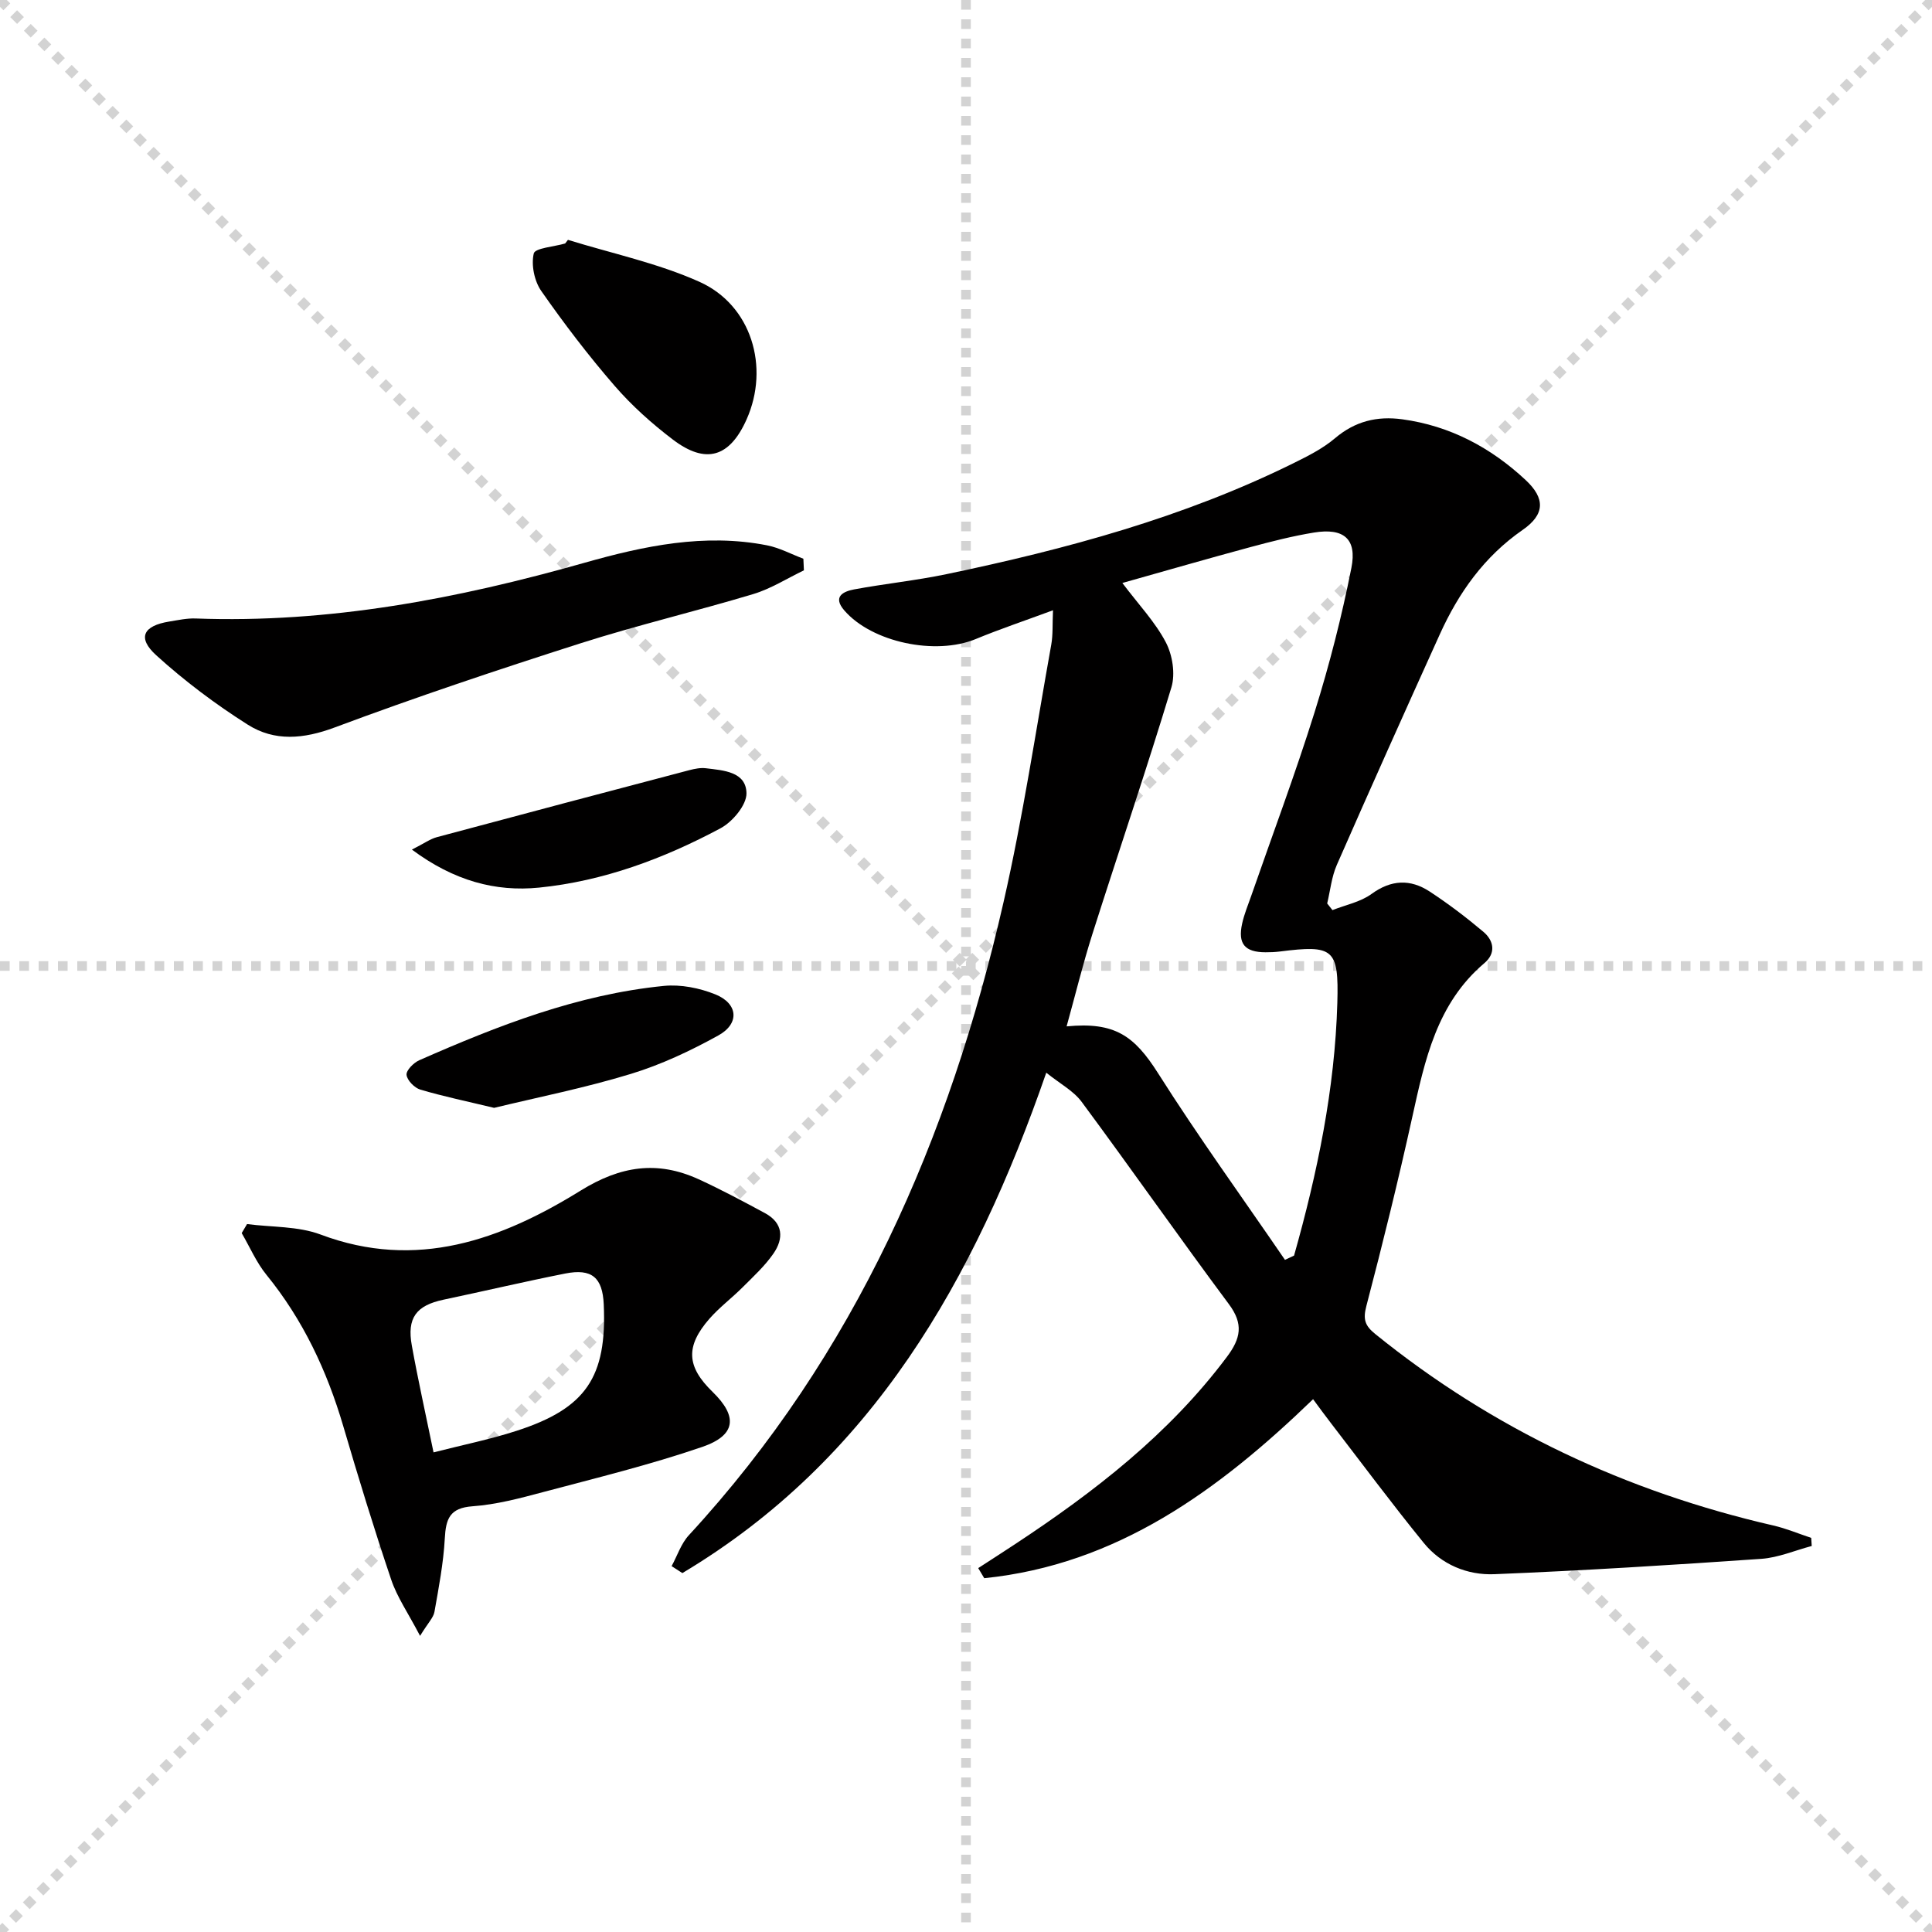
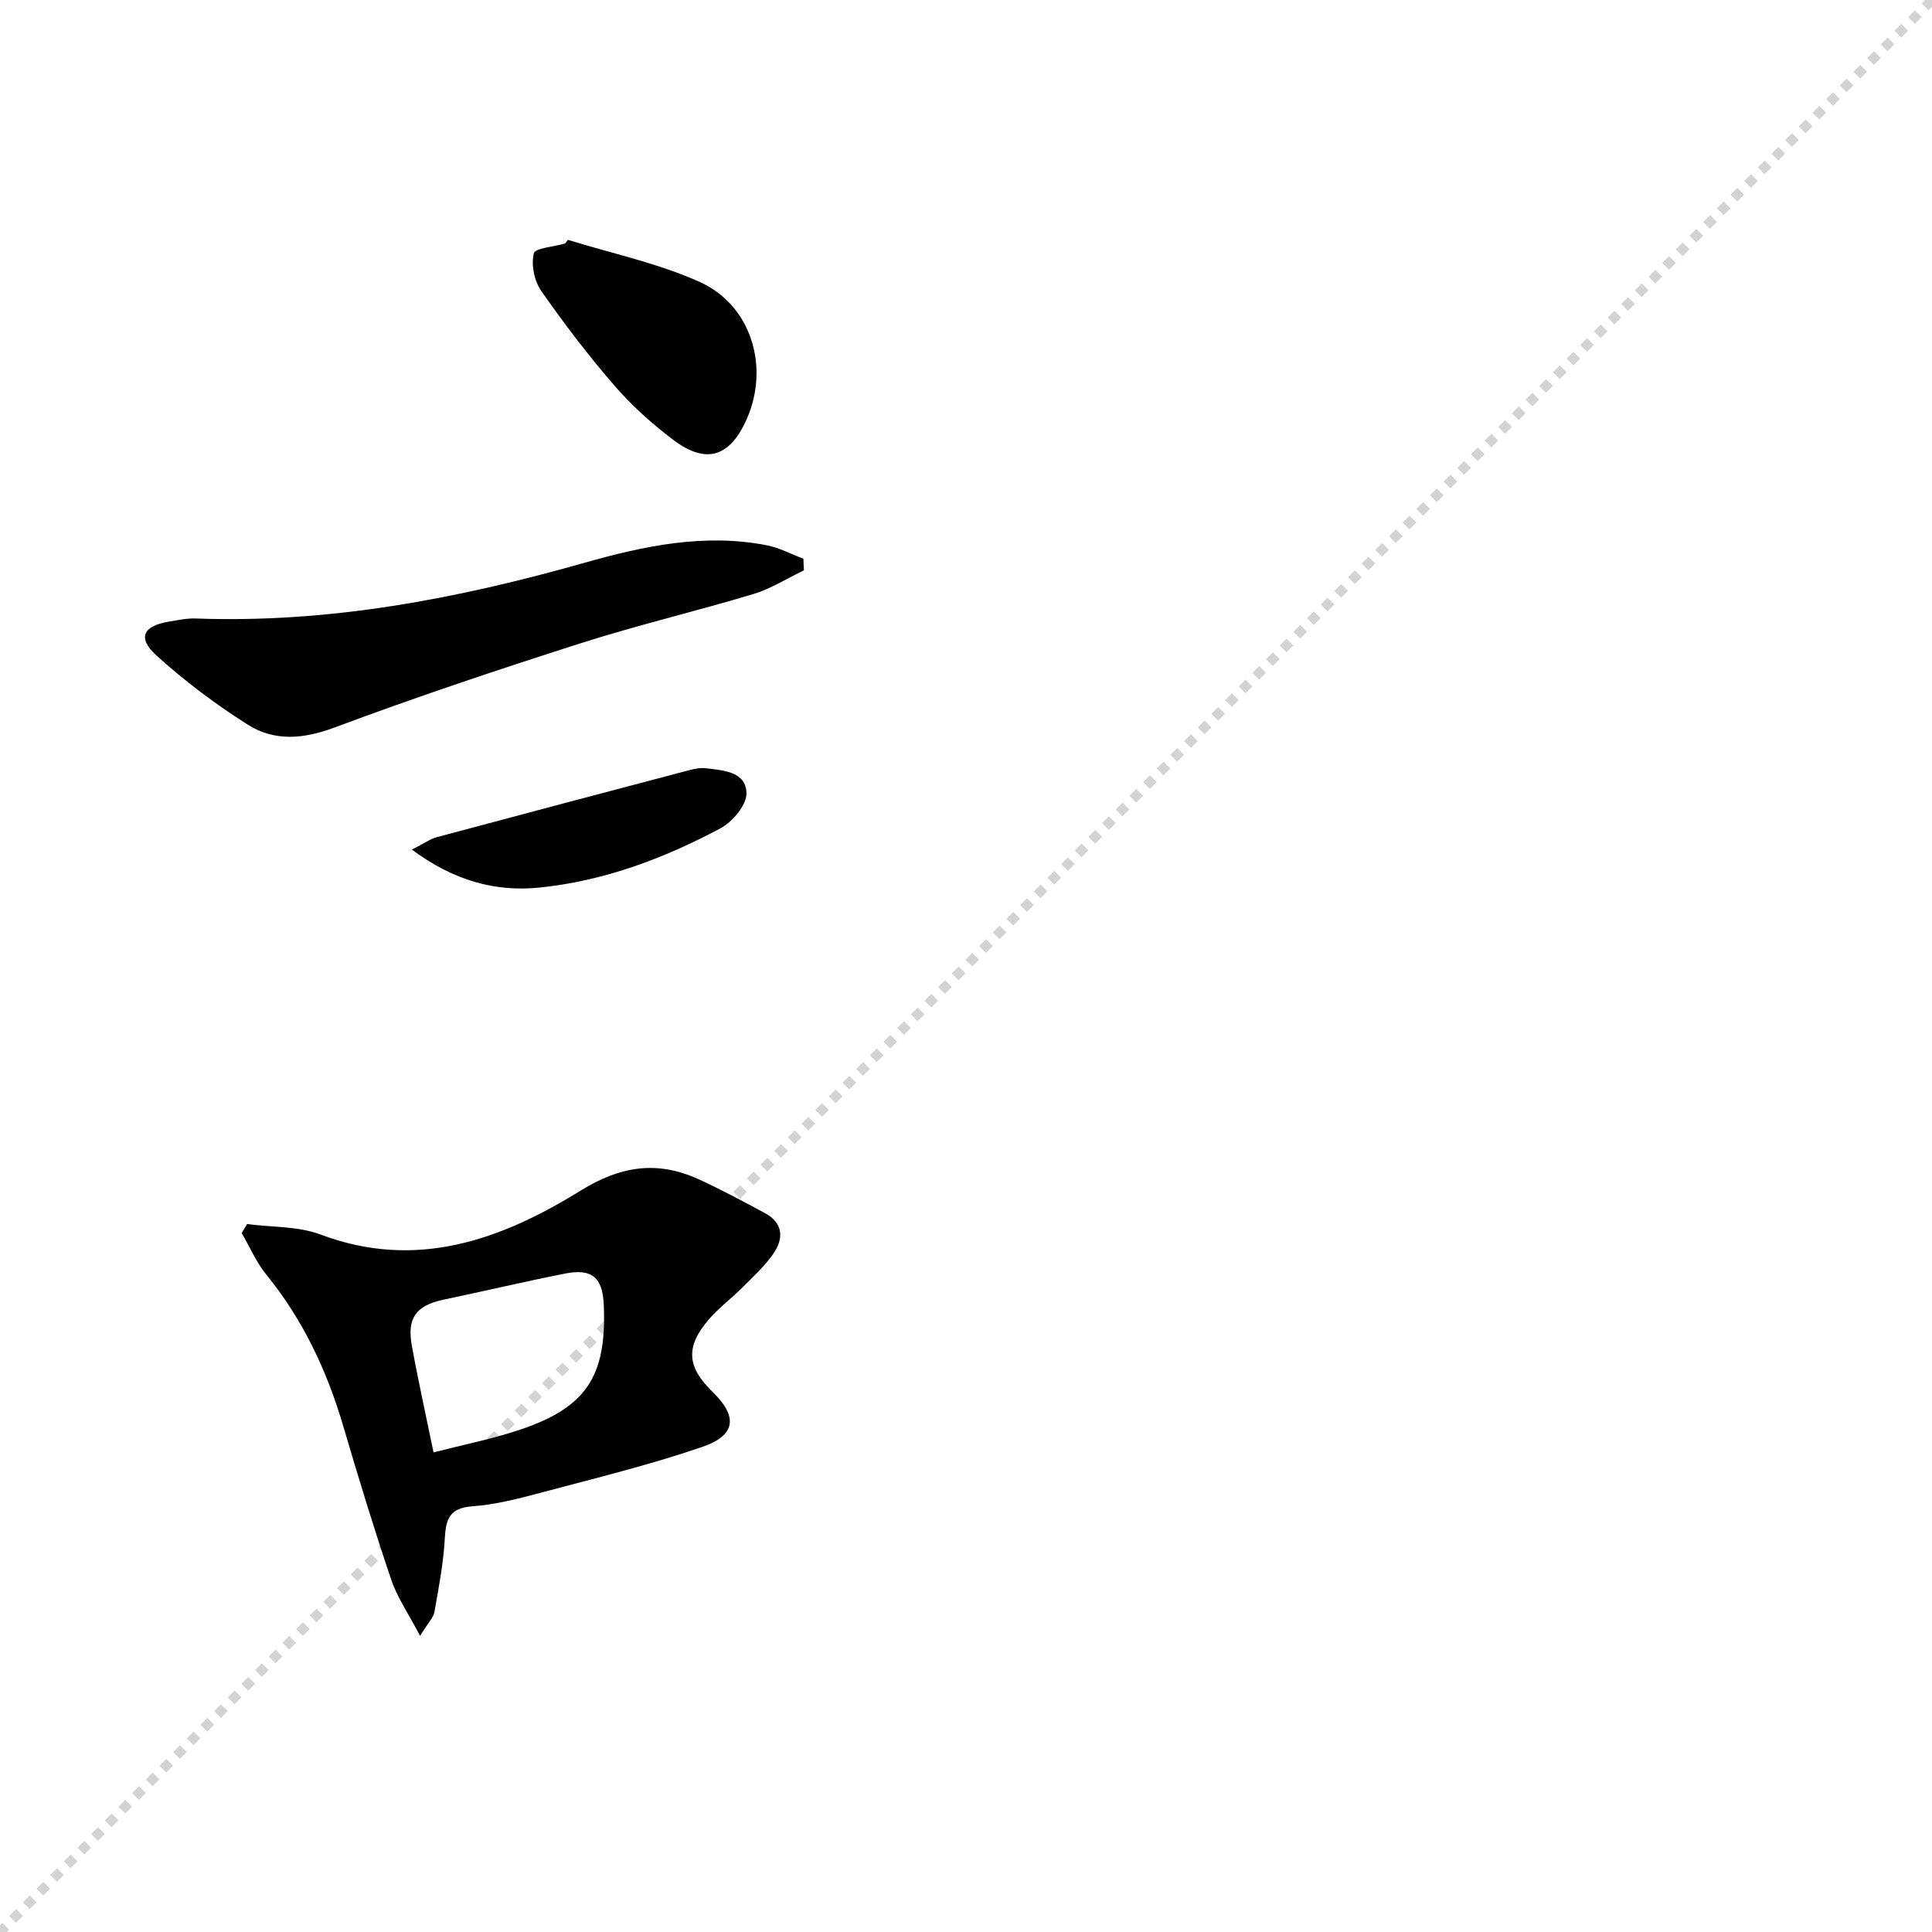
<svg xmlns="http://www.w3.org/2000/svg" enable-background="new 0 0 400 400" viewBox="0 0 400 400">
  <g stroke="lightgray" stroke-dasharray="1,1" stroke-width="1" transform="scale(2, 2)">
-     <line x1="0" y1="0" x2="200" y2="200" />
    <line x1="200" y1="0" x2="0" y2="200" />
-     <line x1="100" y1="0" x2="100" y2="200" />
-     <line x1="0" y1="100" x2="200" y2="100" />
  </g>
  <g fill="#010000">
-     <path d="m271.86 289.69c-19.58 18.91-40.6 34.25-68.08 37.06-.42-.7-.83-1.39-1.25-2.09 2.51-1.63 5.04-3.25 7.54-4.9 16.48-10.86 31.95-22.82 43.93-38.81 2.89-3.85 3.5-6.82.42-10.95-10.31-13.85-20.21-28.01-30.48-41.88-1.68-2.27-4.46-3.73-7.32-6.03-14.88 42.91-36.03 80.11-75.34 103.6-.74-.48-1.49-.96-2.23-1.44 1.17-2.15 1.96-4.66 3.58-6.41 34.46-37.36 53.99-82.19 65.14-131.05 4.02-17.61 6.68-35.52 9.88-53.31.37-2.06.23-4.21.36-7.13-5.8 2.15-10.97 3.88-16 5.96-8.32 3.43-21.47.69-27.2-5.92-2.47-2.85-.25-3.93 2.02-4.36 6.36-1.18 12.82-1.84 19.14-3.16 24.76-5.17 49.1-11.73 71.91-23.01 2.97-1.47 6.02-3.01 8.52-5.13 4.15-3.52 8.7-4.63 13.92-3.92 9.91 1.35 18.33 5.85 25.53 12.56 4.13 3.84 4 7.15-.6 10.34-7.96 5.52-13.25 13-17.15 21.61-7.19 15.88-14.32 31.78-21.32 47.74-1.09 2.48-1.36 5.32-2 7.99.36.46.73.92 1.09 1.38 2.72-1.08 5.79-1.67 8.08-3.34 4.09-2.98 8.04-3.12 12.03-.52 3.88 2.54 7.59 5.36 11.14 8.35 2.18 1.84 2.64 4.43.21 6.48-9.87 8.36-12.33 20.07-14.93 31.86-2.89 13.11-6.11 26.15-9.51 39.14-.72 2.75-.31 4.06 1.85 5.8 24.36 19.71 51.95 32.63 82.41 39.64 2.67.61 5.23 1.7 7.84 2.56.04.56.08 1.12.11 1.68-3.47.92-6.91 2.41-10.43 2.66-18.41 1.28-36.83 2.43-55.27 3.18-5.6.23-10.98-1.99-14.63-6.48-6.61-8.12-12.85-16.53-19.24-24.83-1.2-1.54-2.34-3.13-3.67-4.92zm-5.82-28.85c.63-.29 1.25-.58 1.88-.88 4.83-17.12 8.45-34.48 8.96-52.33.32-11.24-.8-12.03-11.9-10.63-.99.12-2 .17-2.99.16-4.27-.02-5.74-1.75-4.82-5.93.42-1.94 1.2-3.8 1.86-5.69 4.41-12.7 9.14-25.29 13.15-38.11 3.06-9.79 5.62-19.79 7.61-29.85 1.2-6.05-1.62-8.32-7.75-7.32-4.42.72-8.78 1.84-13.11 3-8.72 2.35-17.39 4.86-26.56 7.44 3.4 4.51 6.8 8.08 9 12.28 1.38 2.63 2 6.53 1.16 9.32-5.18 17.12-10.95 34.06-16.37 51.11-1.97 6.2-3.51 12.54-5.33 19.09 9.98-.97 14.01 1.93 18.96 9.74 8.32 13.13 17.46 25.76 26.25 38.6z" />
    <path d="m86.97 338.69c-2.48-4.75-4.76-8.02-5.98-11.65-3.55-10.52-6.8-21.14-9.93-31.8-3.37-11.44-8.32-22-15.9-31.31-2.09-2.57-3.43-5.74-5.12-8.63.37-.62.74-1.25 1.11-1.87 5.1.67 10.54.41 15.23 2.17 19.86 7.47 37.39 1.08 53.85-9.11 8.26-5.11 15.86-6.24 24.39-2.35 4.68 2.14 9.22 4.58 13.75 7.02 3.8 2.05 3.93 5.27 1.74 8.41-1.78 2.56-4.14 4.73-6.36 6.95-2.23 2.23-4.8 4.15-6.87 6.51-5 5.73-4.73 9.92.65 15.14 5.23 5.08 4.9 8.98-2.14 11.4-10.79 3.7-21.93 6.42-32.98 9.36-4.79 1.28-9.68 2.58-14.59 2.93-4.74.34-5.51 2.63-5.73 6.67-.28 5.09-1.25 10.15-2.14 15.18-.21 1.2-1.29 2.23-2.98 4.98zm2.79-37.99c6.1-1.56 11.76-2.7 17.21-4.47 14.36-4.64 18.7-11.13 18.03-26.17-.25-5.56-2.46-7.48-7.97-6.39-8.42 1.67-16.78 3.64-25.18 5.41-5.68 1.2-7.64 3.77-6.58 9.54 1.26 6.99 2.81 13.92 4.49 22.08z" />
    <path d="m166.44 118.08c-3.48 1.67-6.82 3.81-10.47 4.91-11.9 3.58-24.02 6.44-35.85 10.22-17.05 5.45-34.05 11.13-50.82 17.4-6.45 2.41-12.45 2.94-18.01-.58-6.68-4.23-13.08-9.04-18.93-14.35-4-3.63-2.73-6.13 2.71-7 1.8-.29 3.63-.7 5.43-.63 27.54 1.02 54.16-4.06 80.5-11.53 12.31-3.49 24.9-6.16 37.83-3.61 2.58.51 5.01 1.83 7.5 2.77.04.8.08 1.6.11 2.4z" />
    <path d="m117.59 49.66c9.1 2.82 18.58 4.81 27.21 8.68 10.79 4.83 14.59 17.67 9.78 28.48-3.5 7.85-8.42 9.39-15.27 4.19-4.34-3.3-8.49-7.01-12.05-11.12-5.42-6.25-10.46-12.86-15.2-19.65-1.43-2.05-2.11-5.38-1.55-7.76.26-1.13 4.22-1.4 6.5-2.07.19-.25.39-.5.58-.75z" />
-     <path d="m102.3 229.37c-5.73-1.38-10.56-2.38-15.28-3.78-1.21-.36-2.72-1.91-2.85-3.05-.1-.93 1.47-2.52 2.64-3.03 16.26-7.16 32.79-13.62 50.65-15.39 3.48-.34 7.36.43 10.63 1.75 4.73 1.9 5.09 6.05.63 8.51-5.75 3.18-11.84 6.05-18.11 7.96-9.45 2.89-19.19 4.82-28.31 7.03z" />
    <path d="m85.28 175.9c2.62-1.33 3.81-2.21 5.15-2.57 17.42-4.68 34.86-9.29 52.3-13.88 1.11-.29 2.32-.53 3.44-.39 3.62.44 8.3.7 8.38 5.17.04 2.44-2.89 5.93-5.38 7.26-11.75 6.28-24.25 10.94-37.56 12.28-9.03.9-17.61-1.39-26.33-7.87z" />
  </g>
</svg>